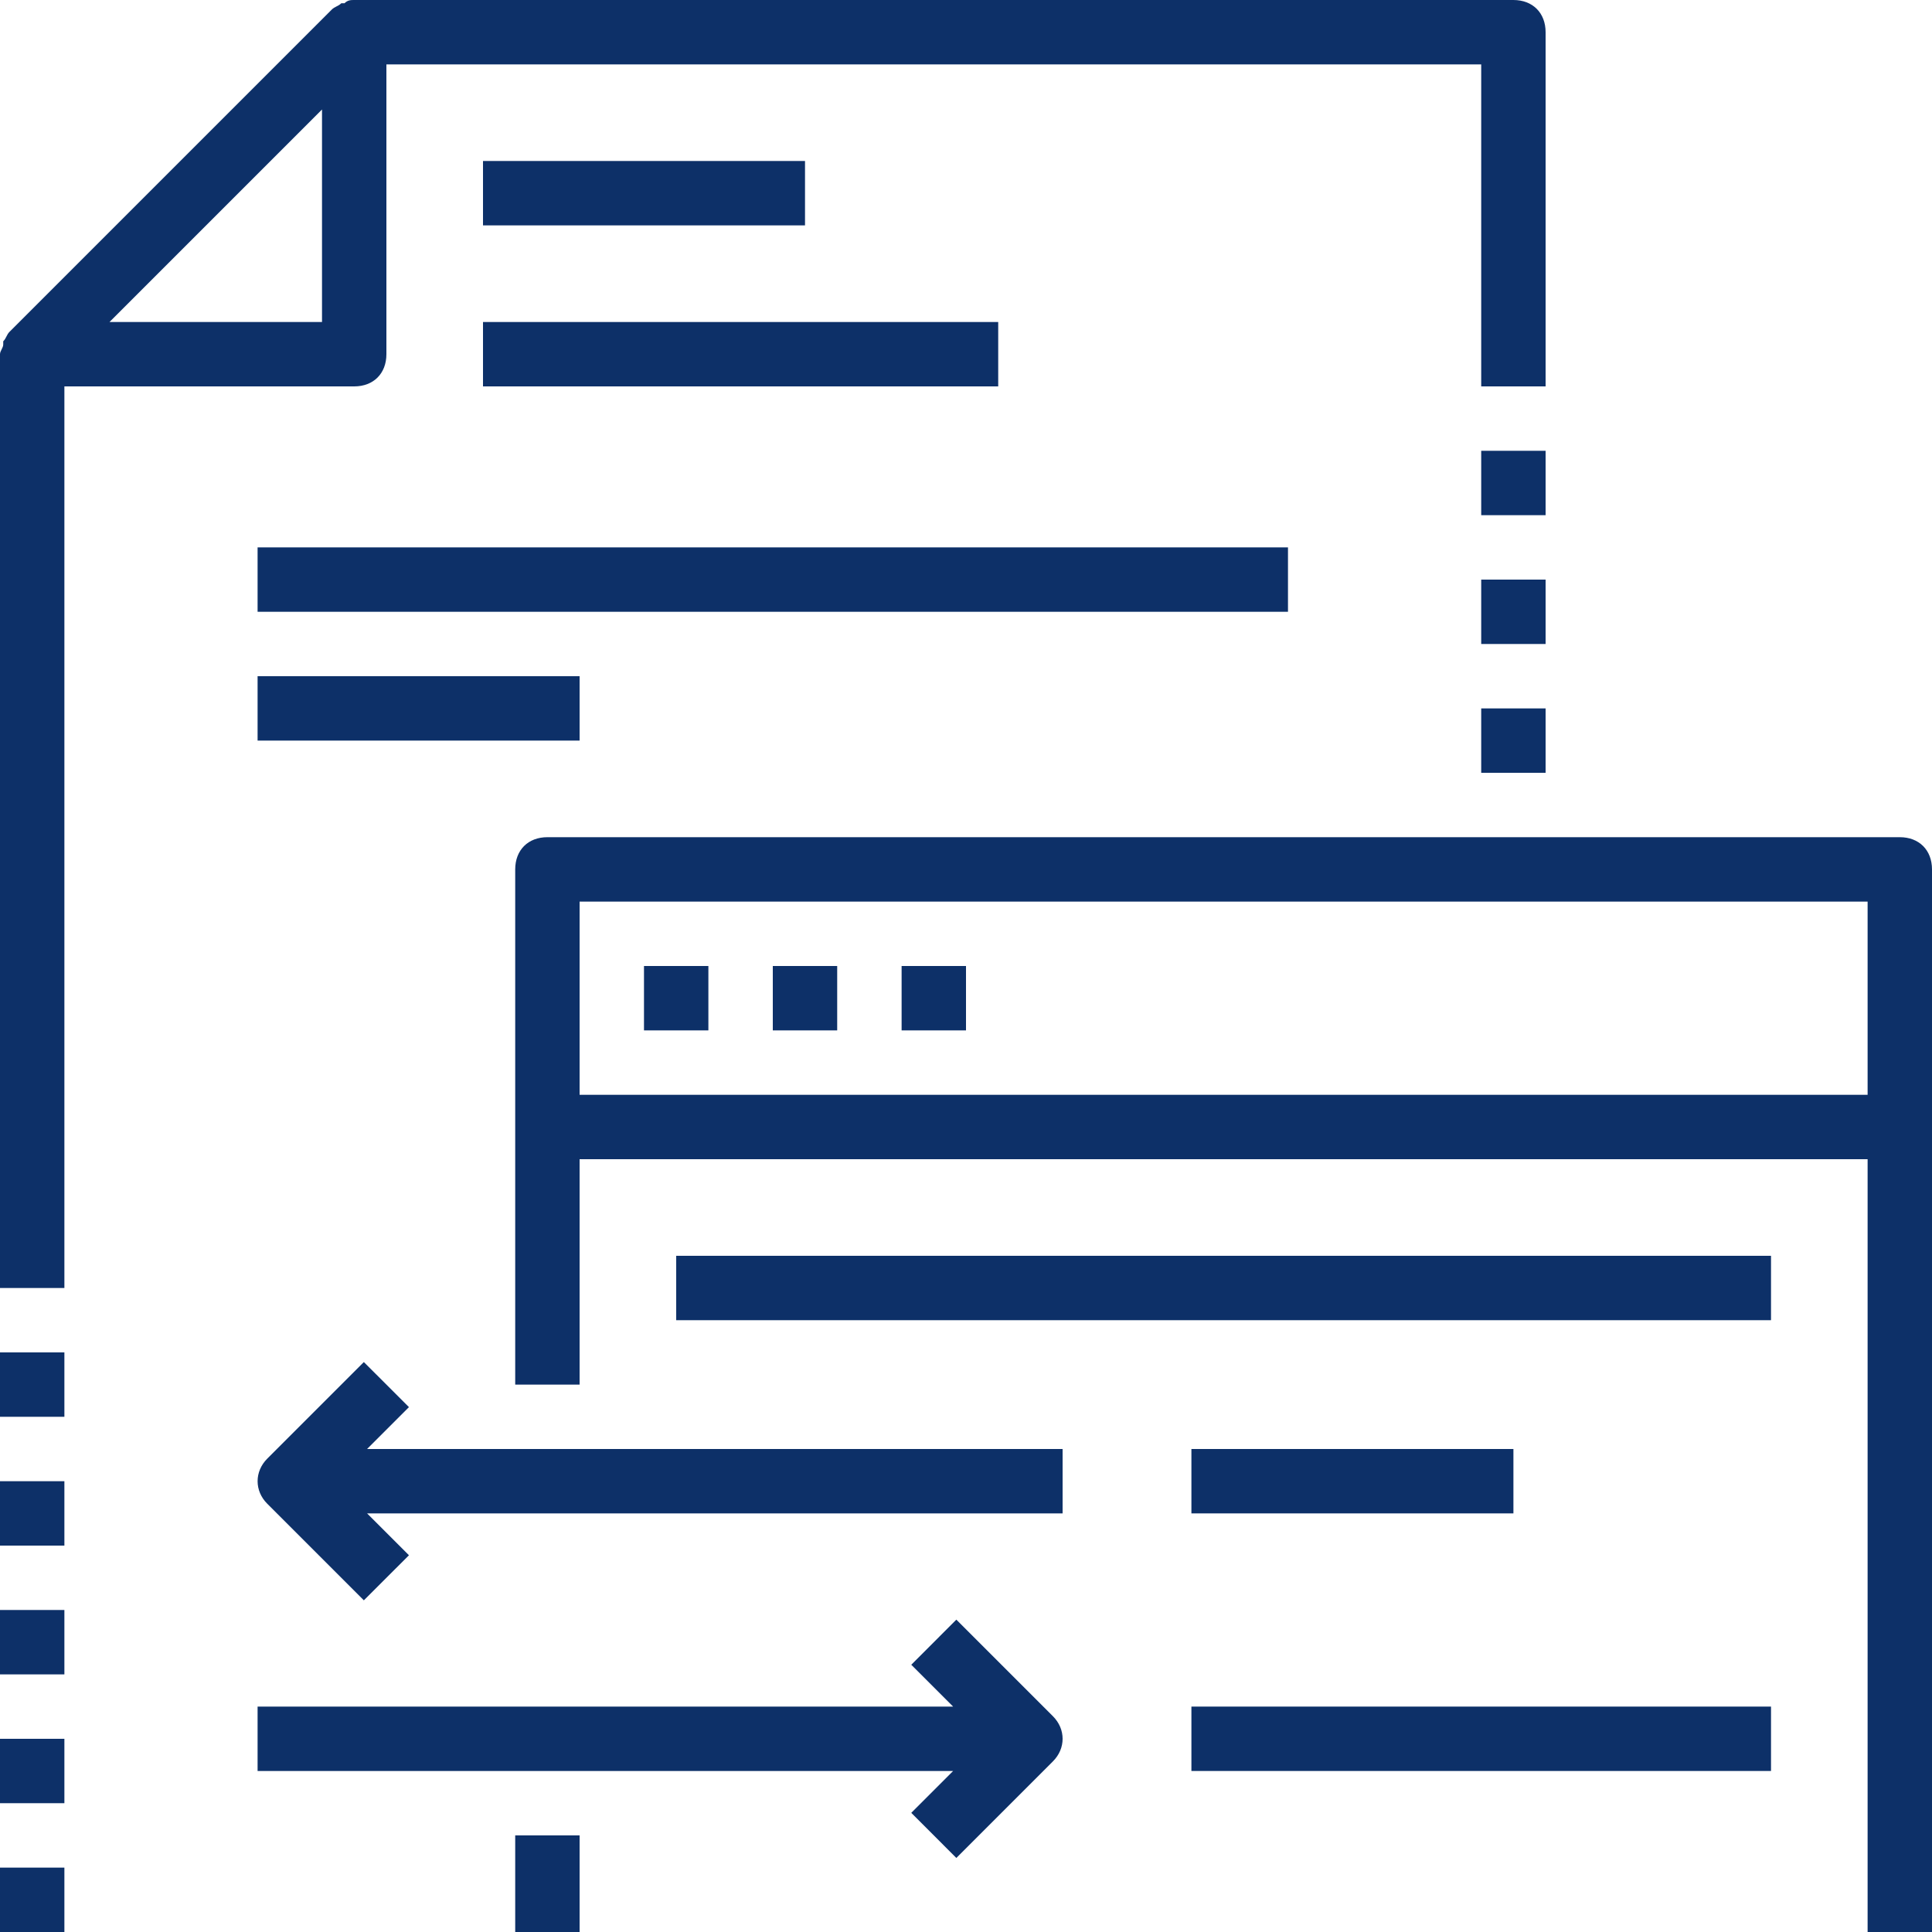
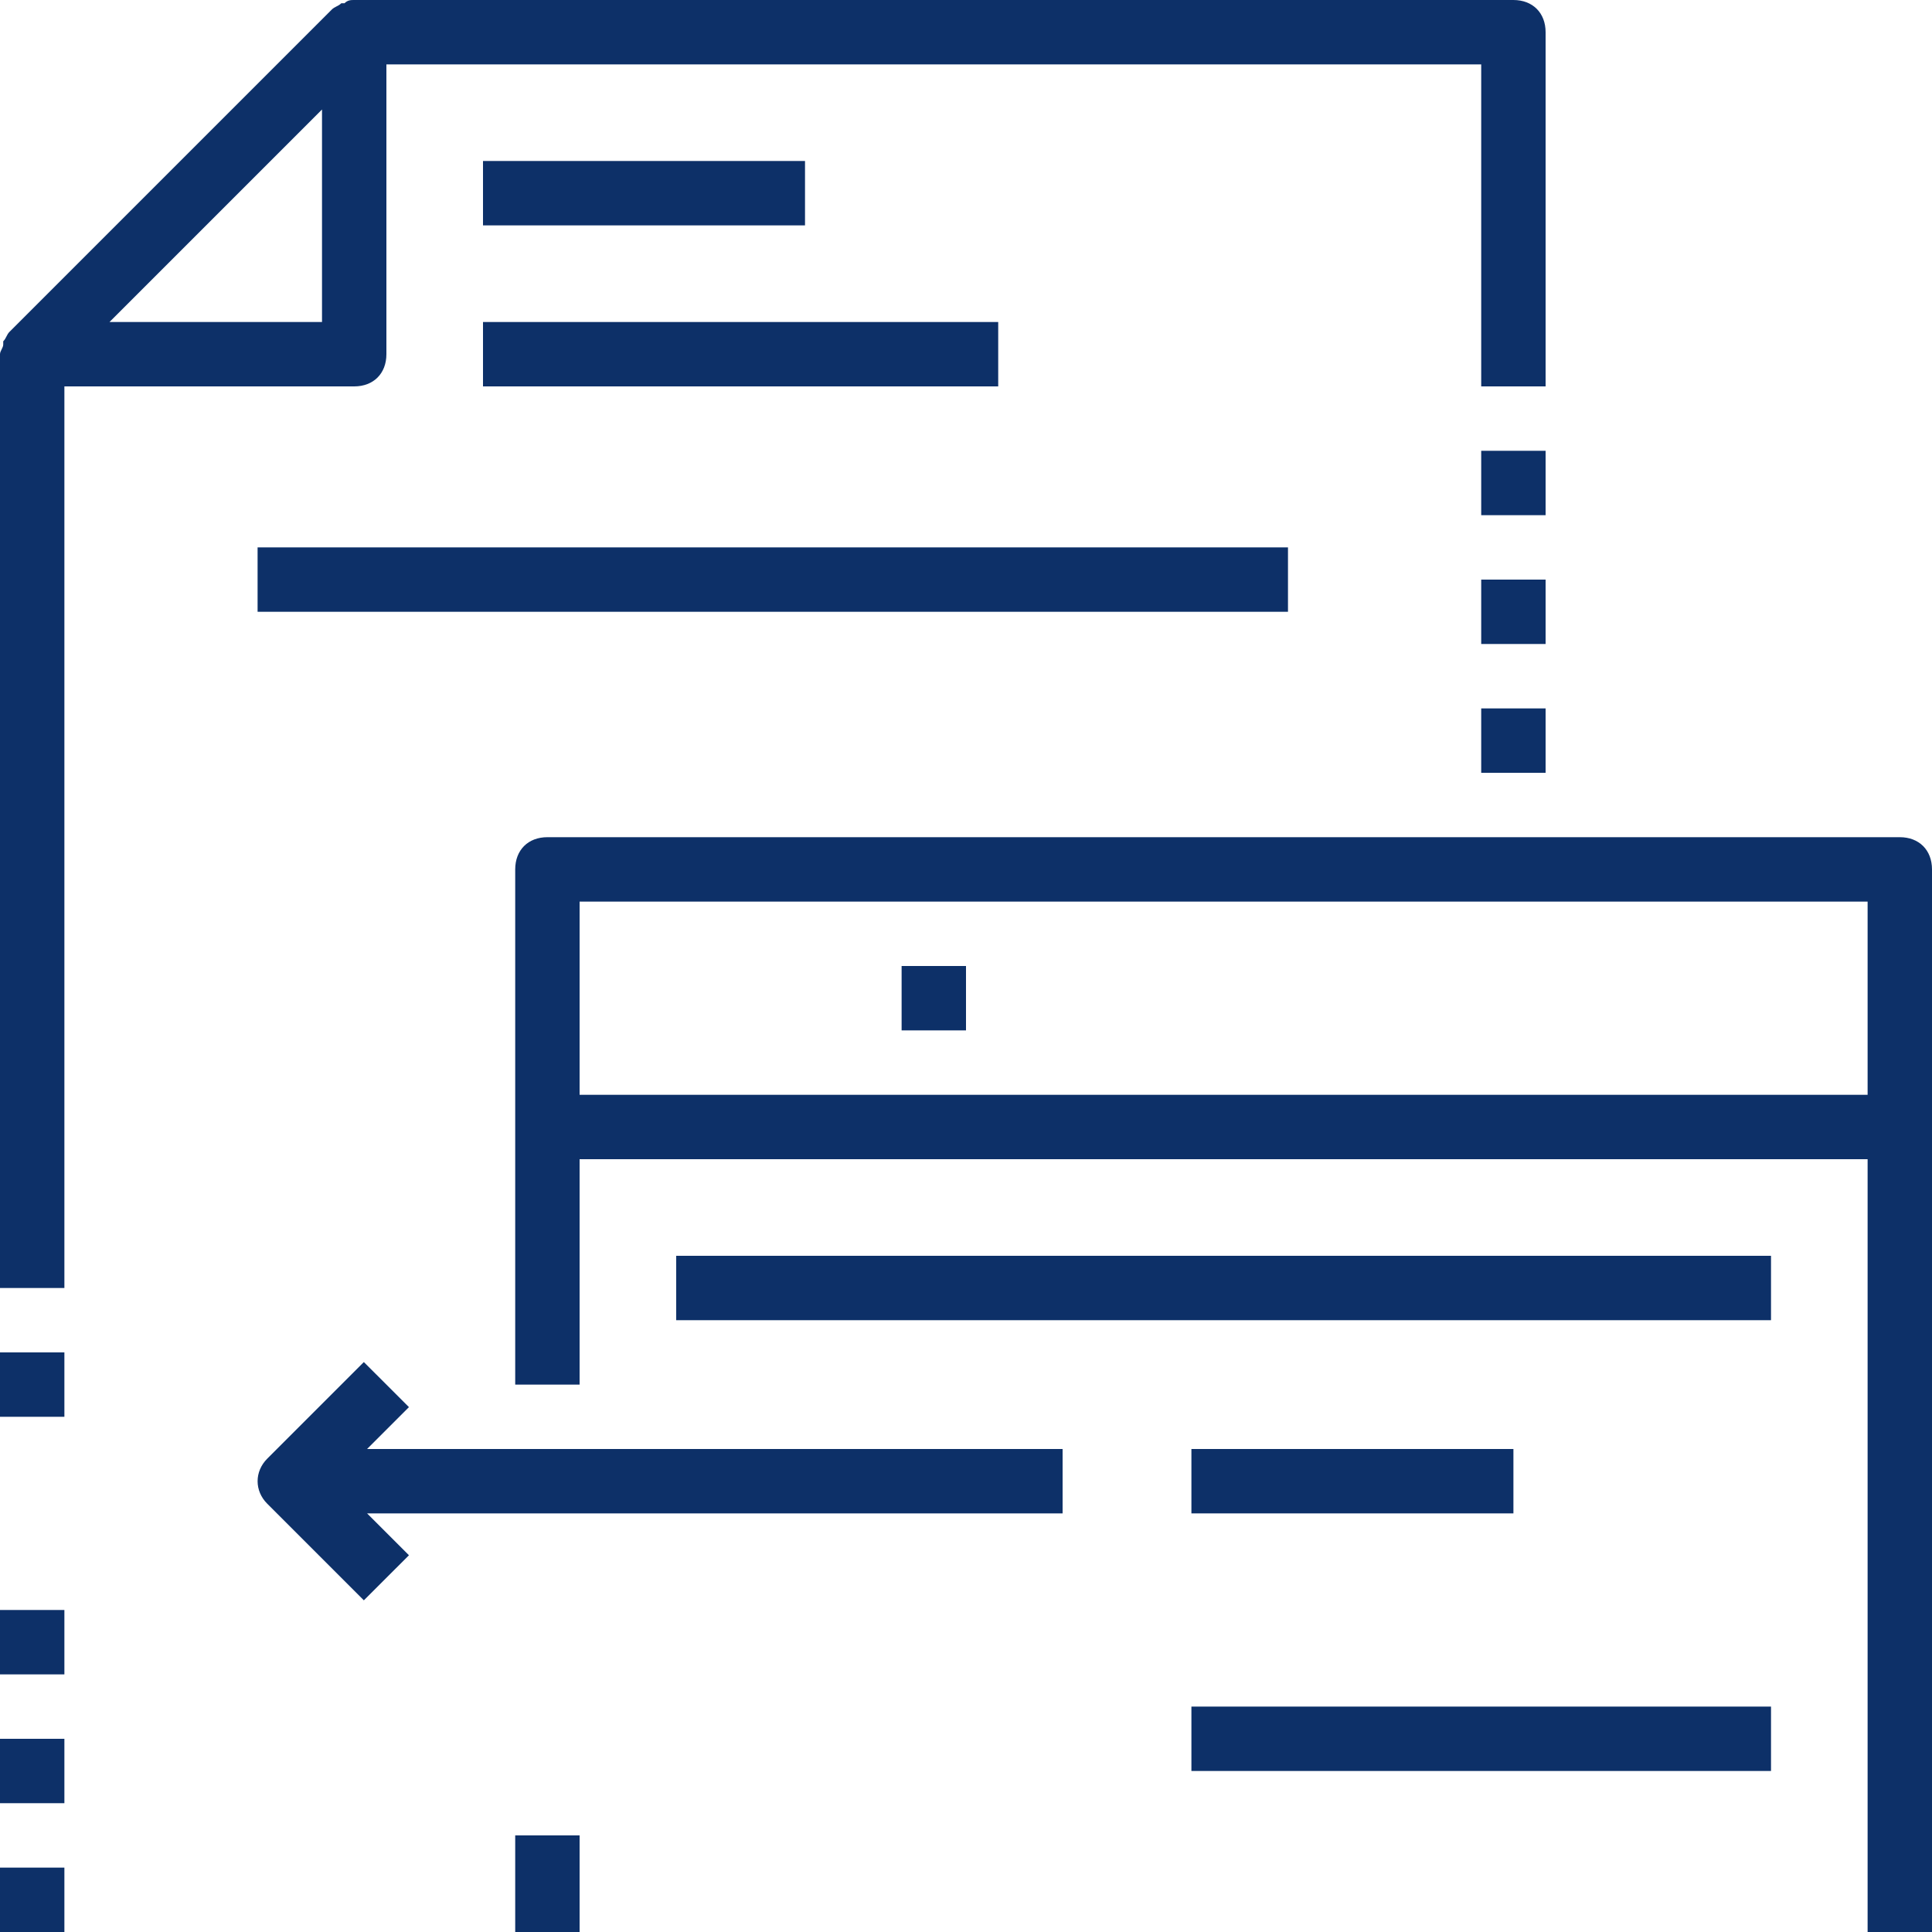
<svg xmlns="http://www.w3.org/2000/svg" width="64px" height="64px" viewBox="0 0 64 64" version="1.1">
  <title>forms-workflow</title>
  <g id="Page-1" stroke="none" stroke-width="1" fill="none" fill-rule="evenodd">
    <g id="A4-Landscape" transform="translate(-111, -488)" fill="#0D3068">
      <g id="Capa_1" transform="translate(111, 488)">
        <path d="M11.733,12.8 C12.373,12.8 12.8,12.373 12.8,11.733 L12.8,2.133 L49.067,2.133 L49.067,12.8 L51.2,12.8 L51.2,1.067 C51.2,0.427 50.773,0 50.133,0 L11.733,0 L11.733,0 C11.627,0 11.52,0 11.413,0.107 L11.307,0.107 C11.2,0.213 11.093,0.213 10.987,0.32 L0.32,10.987 C0.213,11.093 0.213,11.2 0.107,11.307 L0.107,11.413 C0.107,11.52 0,11.627 0,11.733 L0,11.733 L0,42.667 L2.133,42.667 C2.133,42.667 2.133,14.08 2.133,12.8 L11.733,12.8 L11.733,12.8 L11.733,12.8 Z M10.667,10.667 L3.627,10.667 L7.147,7.147 L10.667,3.627 L10.667,10.667 L10.667,10.667 L10.667,10.667 Z" id="Shape" />
        <path d="M62.933,27.733 L18.133,27.733 C17.493,27.733 17.067,28.16 17.067,28.8 L17.067,45.867 L19.2,45.867 L19.2,38.4 L61.867,38.4 L61.867,64 L64,64 L64,28.8 C64,28.16 63.573,27.733 62.933,27.733 L62.933,27.733 Z M19.2,36.267 L19.2,29.867 L61.867,29.867 L61.867,36.267 L19.2,36.267 L19.2,36.267 Z" id="Shape" />
        <rect id="Rectangle-path" x="17.067" y="60.8" width="2.133" height="3.2" />
-         <rect id="Rectangle-path" x="21.333" y="32" width="2.133" height="2.133" />
-         <rect id="Rectangle-path" x="25.6" y="32" width="2.133" height="2.133" />
        <rect id="Rectangle-path" x="29.867" y="32" width="2.133" height="2.133" />
        <rect id="Rectangle-path" x="0" y="44.8" width="2.133" height="2.133" />
-         <rect id="Rectangle-path" x="0" y="49.067" width="2.133" height="2.133" />
        <rect id="Rectangle-path" x="0" y="53.333" width="2.133" height="2.133" />
        <rect id="Rectangle-path" x="0" y="57.6" width="2.133" height="2.133" />
        <rect id="Rectangle-path" x="0" y="61.867" width="2.133" height="2.133" />
        <rect id="Rectangle-path" x="49.067" y="14.933" width="2.133" height="2.133" />
        <rect id="Rectangle-path" x="49.067" y="19.2" width="2.133" height="2.133" />
        <rect id="Rectangle-path" x="49.067" y="23.467" width="2.133" height="2.133" />
-         <path d="M31.68,53.653 L30.187,55.147 L31.573,56.533 L8.533,56.533 L8.533,58.667 L31.573,58.667 L30.187,60.053 L31.68,61.547 L34.88,58.347 C35.307,57.92 35.307,57.28 34.88,56.853 L31.68,53.653 L31.68,53.653 Z" id="Shape" />
        <path d="M13.547,46.613 L12.053,45.12 L8.853,48.32 C8.427,48.747 8.427,49.387 8.853,49.813 L12.053,53.013 L13.547,51.52 L12.16,50.133 L35.2,50.133 L35.2,48 L12.16,48 L13.547,46.613 L13.547,46.613 Z" id="Shape" />
        <rect id="Rectangle-path" x="22.4" y="41.6" width="36.267" height="2.133" />
        <rect id="Rectangle-path" x="39.467" y="48" width="10.667" height="2.133" />
        <rect id="Rectangle-path" x="39.467" y="56.533" width="19.2" height="2.133" />
        <rect id="Rectangle-path" x="16" y="5.333" width="10.667" height="2.133" />
        <rect id="Rectangle-path" x="16" y="10.667" width="17.067" height="2.133" />
        <rect id="Rectangle-path" x="8.533" y="18.133" width="34.133" height="2.133" />
-         <rect id="Rectangle-path" x="8.533" y="22.4" width="10.667" height="2.133" />
      </g>
    </g>
  </g>
</svg>